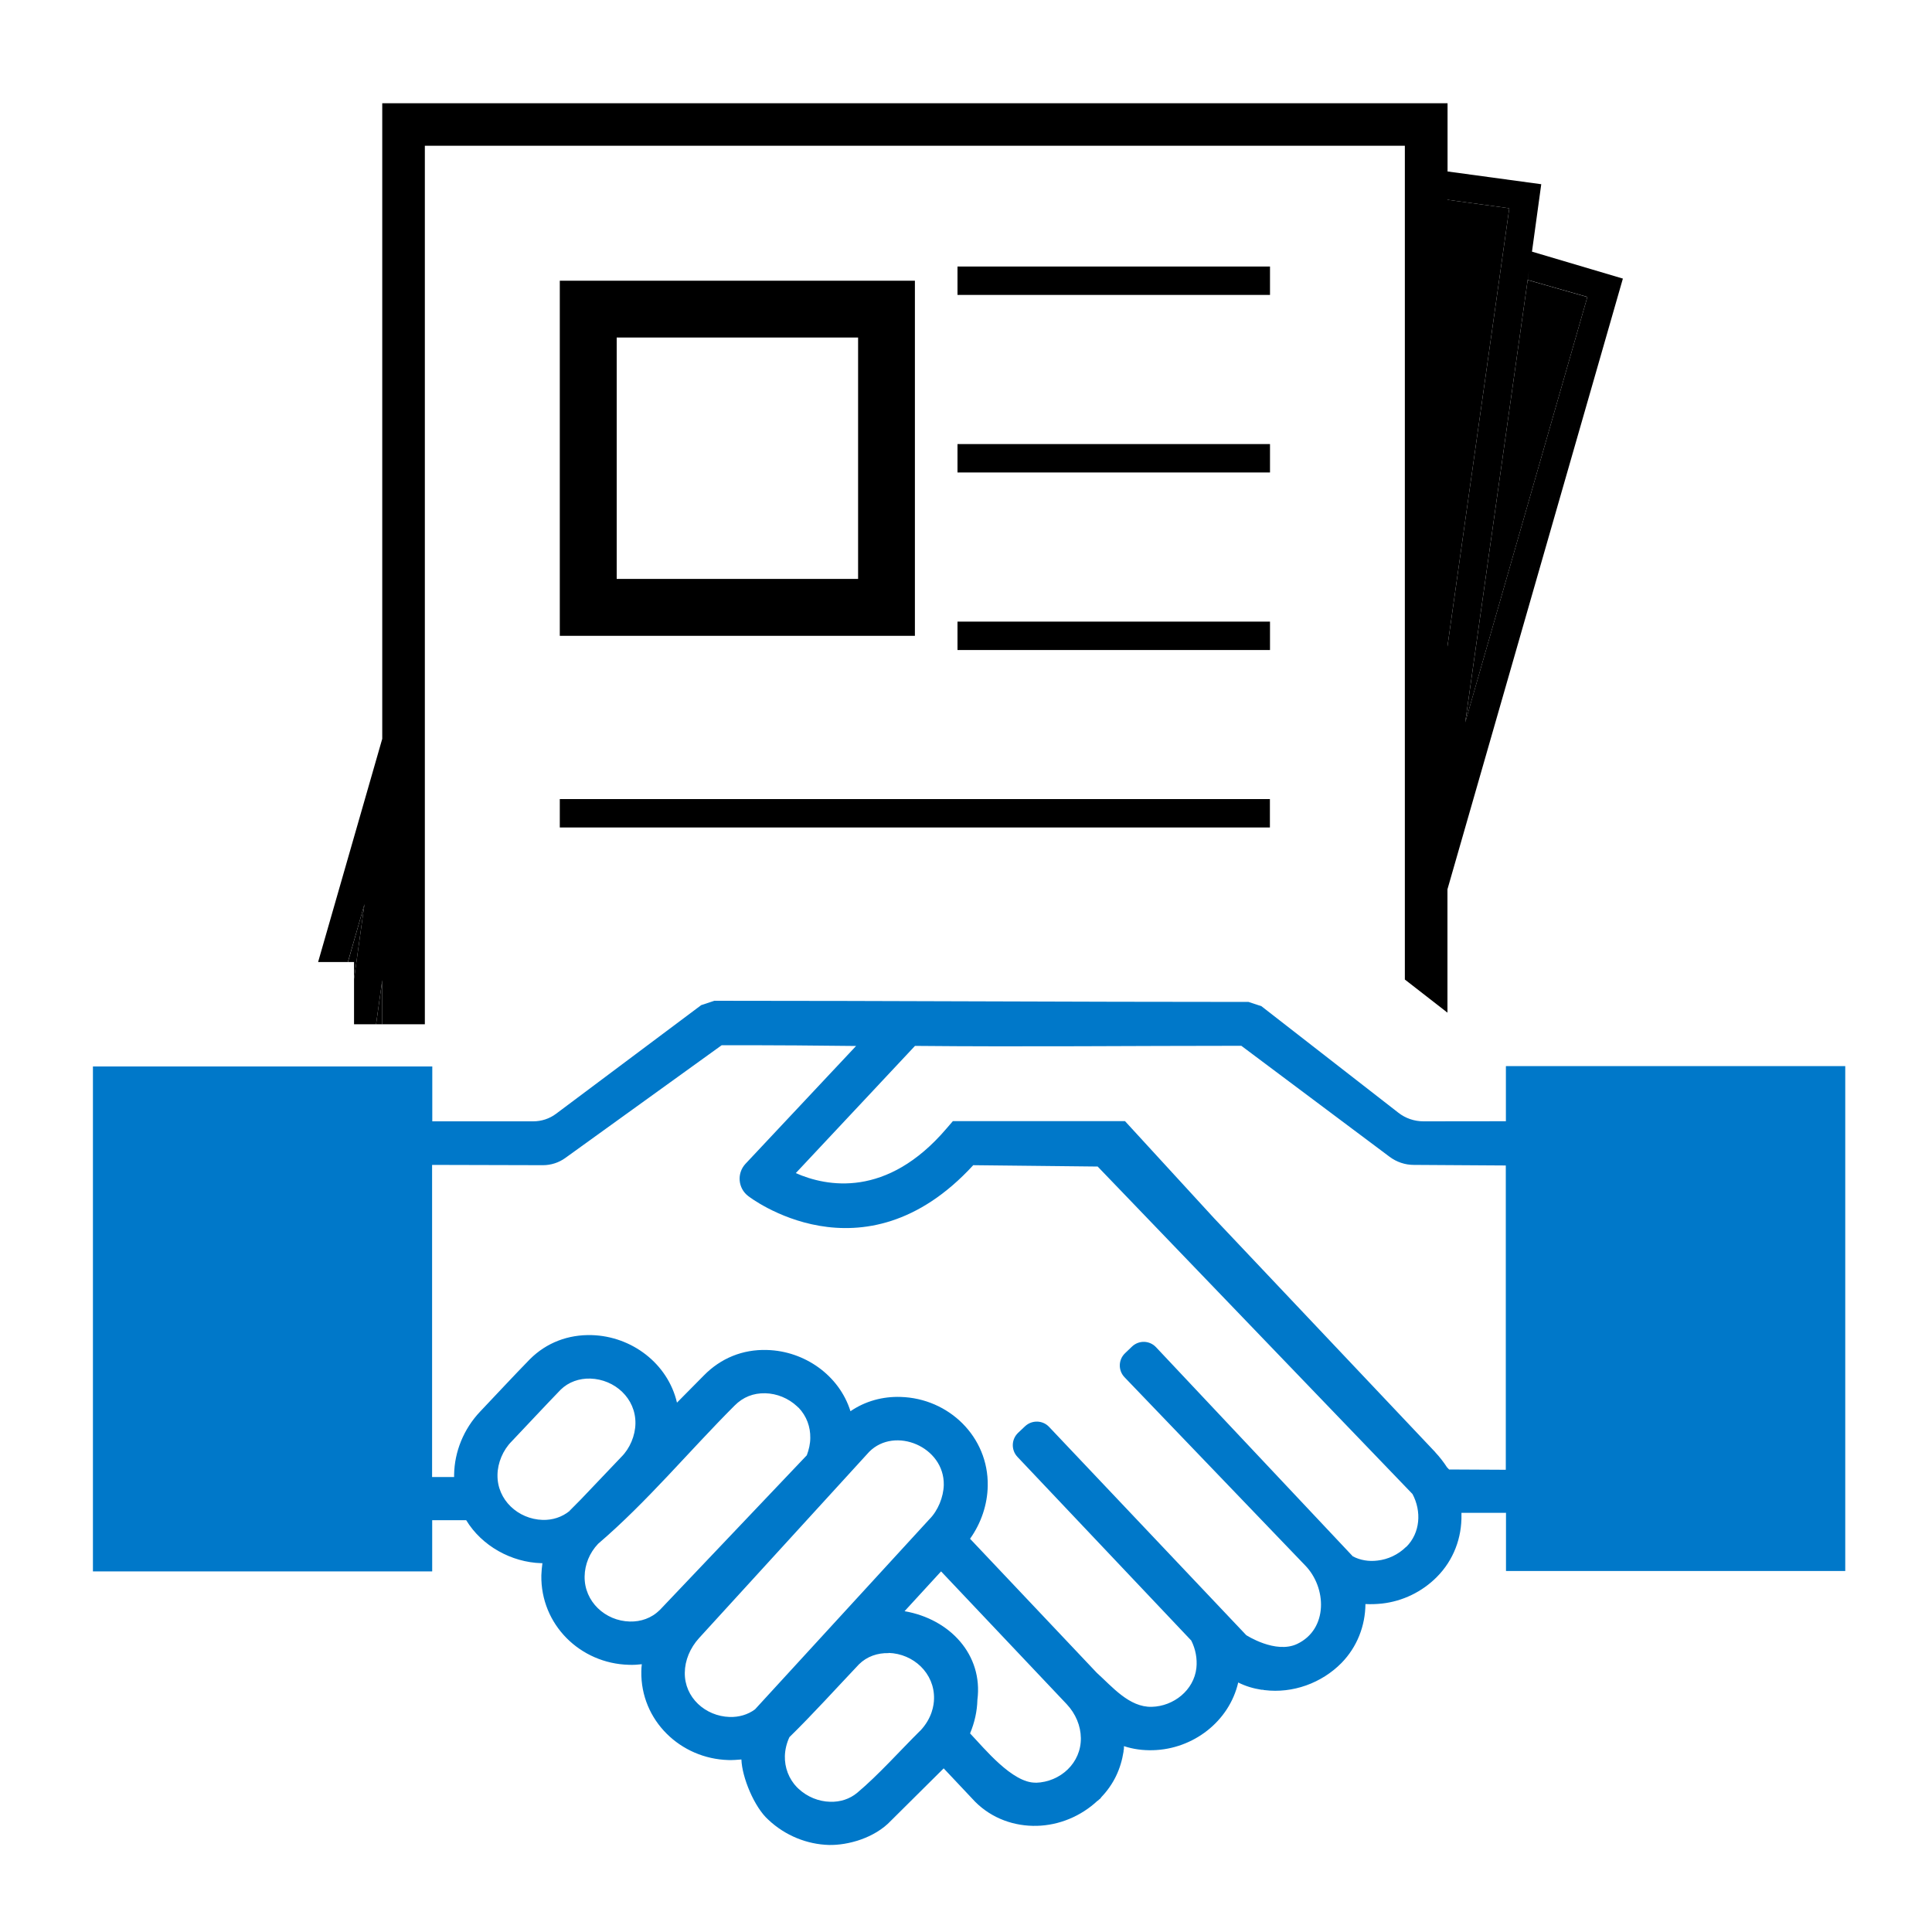
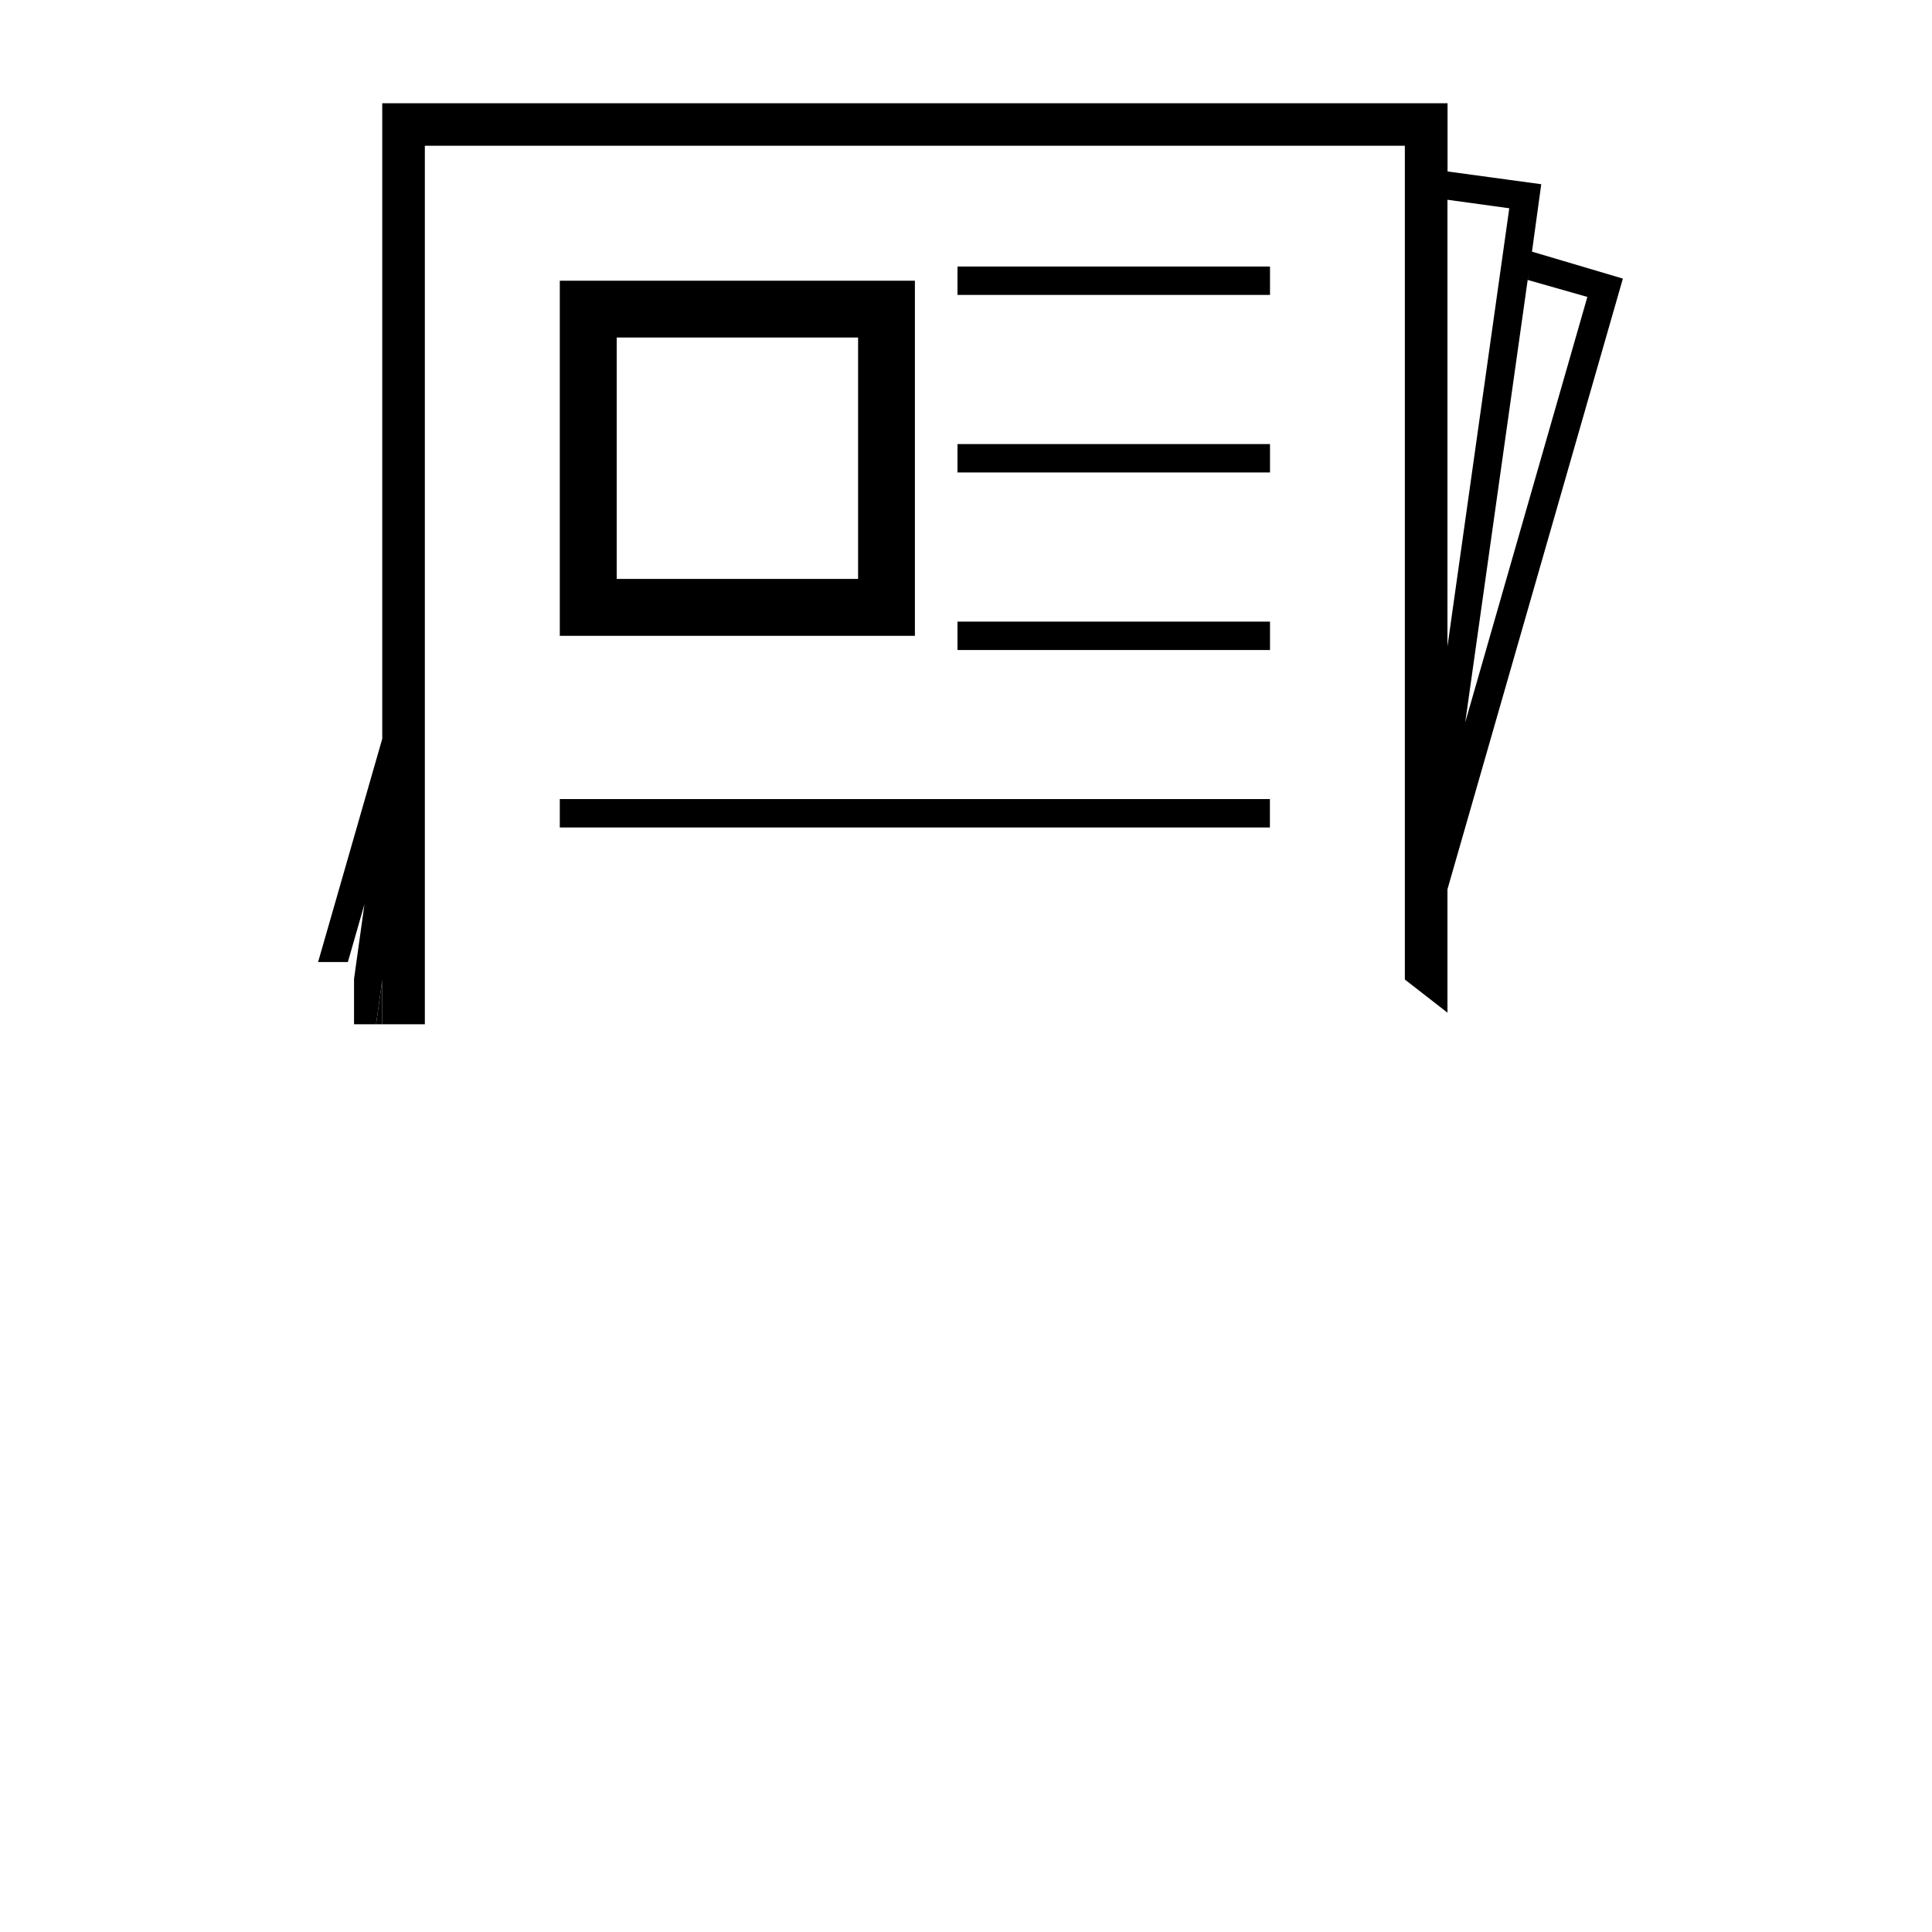
<svg xmlns="http://www.w3.org/2000/svg" id="Layer_1" viewBox="0 0 200 200">
  <path d="m88.83,34.94v24.99h-24.99v-24.99h24.99m5.88-5.88h-36.76v36.76h36.76V29.06h0Z" />
  <rect x="99.12" y="27.59" width="32.35" height="2.94" />
  <rect x="99.12" y="45.97" width="32.35" height="2.94" />
  <rect x="99.12" y="64.35" width="32.35" height="2.94" />
  <rect x="57.95" y="82.72" width="73.51" height="2.94" />
  <path d="m37.73,93.6l-1.08,7.74v4.69h2.28s.64-4.56.64-4.56v4.56h4.41s0-90.94,0-90.94h101.45v86.31l4.41,3.43v-12.77l18.16-63.22-9.41-2.79.96-6.98-9.7-1.32v-7.06H39.57v65.79l-6.64,23.11h3.08l1.72-5.99Zm126.59-62.85l-12.64,44.03,6.62-46.9-.15,1.1,6.18,1.76Zm-14.48-10.07l6.4.88-6.4,45.36V20.68Z" />
-   <polygon points="36.02 99.59 36.65 99.59 36.65 101.35 37.73 93.6 36.02 99.59" />
  <polygon points="38.93 106.03 39.57 106.03 39.57 101.47 38.93 106.03" />
-   <polygon points="149.84 20.68 149.84 66.92 156.24 21.56 149.84 20.68" />
-   <polygon points="151.68 74.79 164.32 30.75 158.15 28.99 158.3 27.88 151.68 74.79" />
-   <path d="m155.89,110.4v5.67c-3.62,0-6.78,0-8.53.01-.94,0-1.86-.31-2.6-.89l-14.18-11.03-1.33-.44c-18.44,0-36.86-.12-55.3-.12l-1.36.45-15.03,11.25c-.68.51-1.51.78-2.36.78h-10.45v-5.68H9.62v52.27h35.12v-5.3h3.52c1.62,2.67,4.68,4.36,7.78,4.45h.11c-.06.42-.09.83-.11,1.25-.09,5.1,4.02,9.14,9.06,9.27.45.02.91-.01,1.34-.06-.03.24-.05.5-.05.74-.09,5.07,4.05,9.05,9.03,9.18.44.01.89-.02,1.33-.06.06,1.84,1.33,4.94,2.79,6.24,1.75,1.65,4.02,2.55,6.28,2.61,1.92.04,4.7-.69,6.42-2.52l5.45-5.41,3.26,3.46c1.75,1.75,4.08,2.55,6.4,2.49,2.27-.06,4.53-.97,6.28-2.61h.03s.15-.15.15-.15h.03s.08-.09.08-.09v-.02s.08-.06.08-.06v-.03c1.28-1.34,2.02-2.9,2.31-4.73v-.11s.03-.09.03-.09v-.09s.01-.03.01-.03v-.24c.97.32,1.99.45,3.01.42,4.14-.11,7.88-2.96,8.82-7.01.75.38,1.56.62,2.39.75h.08s.03.01.03.01h.11s.06.03.06.03h.06c2.91.36,5.9-.72,7.96-2.81,1.62-1.66,2.46-3.84,2.48-6.1.56.03,1.13.01,1.71-.05,2.14-.24,4.14-1.21,5.66-2.73,1.78-1.78,2.61-4.11,2.57-6.45v-.21h4.59s.02-.03.02-.03v6.05h35.12v-52.27h-35.12Zm-96.91,46c-.8.66-1.8.97-2.81.94-2.54-.08-4.71-2.07-4.67-4.65.01-1.25.57-2.58,1.46-3.47,1.69-1.78,3.37-3.59,5.07-5.35.83-.82,1.95-1.19,3.07-1.16h.01c2.54.08,4.71,2.05,4.67,4.65-.02,1.25-.57,2.58-1.47,3.47l-4.17,4.38-1.18,1.19Zm9.3,10.28c-.83.83-1.95,1.21-3.08,1.18-2.55-.06-4.73-2.07-4.68-4.68.02-1.21.5-2.43,1.4-3.37,5.09-4.36,9.39-9.57,14.12-14.3.88-.89,1.95-1.31,3.19-1.28,1.18.03,2.37.5,3.29,1.36l.12.12h.02c.85.89,1.24,2.01,1.22,3.14,0,.6-.14,1.21-.36,1.8l-15.24,16.04Zm9.88,10.25v.02c-.75.56-1.69.82-2.63.79-2.51-.08-4.68-2.01-4.64-4.59.01-1.25.54-2.55,1.48-3.58,2.24-2.46,17.61-19.28,17.61-19.28,2.66-2.67,7.79-.53,7.72,3.43-.03,1.25-.6,2.66-1.49,3.55l-18.05,19.68Zm17.08,2.25c-2.04,2.02-4.32,4.58-6.48,6.39-.8.68-1.81.98-2.82.95-1.19-.03-2.37-.5-3.29-1.36l-.12-.12h-.01c-.88-.91-1.3-2.08-1.27-3.26.02-.66.18-1.33.47-1.95,2.45-2.4,4.83-5.04,7.2-7.54.83-.82,1.93-1.19,3.07-1.16v-.02c2.58.08,4.76,2.11,4.7,4.74-.01.66-.2,2.02-1.43,3.32Zm11.99,5.36c-2.42.06-5.33-3.55-6.81-5.1.47-1.12.73-2.29.76-3.47.6-4.67-2.85-8.37-7.54-9.18l3.78-4.12,13,13.74c.94,1,1.45,2.25,1.47,3.5.04,2.6-2.13,4.56-4.65,4.64Zm38.34-24.42c-.83.82-1.89,1.31-2.98,1.43-.88.11-1.78-.03-2.55-.44l-20.37-21.65c-.67-.71-1.78-.74-2.49-.06l-.72.69c-.7.67-.72,1.78-.05,2.48l18.67,19.45c2.28,2.31,2.42,6.63-.8,8.16-2.24,1.06-5.27-.91-5.27-.91l-20.41-21.56c-.66-.7-1.77-.73-2.48-.07l-.73.69c-.7.67-.73,1.77-.07,2.48l18,19.02c.45.89.63,1.89.53,2.84-.26,2.31-2.36,3.96-4.62,4.02-2.34.06-4.11-2.1-5.69-3.52l-13.15-13.91.03.03c1.16-1.63,1.8-3.56,1.83-5.48.09-5.07-4.03-9.06-9.03-9.2-1.81-.06-3.64.42-5.18,1.48-1.16-3.72-4.76-6.24-8.64-6.34-2.51-.08-4.79.85-6.54,2.64l-2.78,2.81c-.95-4.05-4.68-6.87-8.82-6.99-2.42-.07-4.68.77-6.4,2.49-1.74,1.78-3.44,3.62-5.15,5.42-1.72,1.81-2.66,4.17-2.7,6.52v.26h-2.28v-32.31l11.47.03c.83,0,1.64-.26,2.31-.74l16.2-11.68c6.04,0,10.03.03,13.91.08l-11.45,12.2c-.91.98-.78,2.53.29,3.34h0s11.85,9.26,23.29-3.2l12.88.14,32.59,33.9c.95,1.78.82,4.02-.65,5.48Zm4.45-7.99l-.23-.24c-.35-.54-.76-1.07-1.22-1.56h.01l-22.89-24.21-9.23-10.06h-17.82l-.68.79c-6.16,7.2-12.38,6-15.58,4.59l12.34-13.17c11.25.11,22.47-.01,33.78-.01l15.35,11.49c.72.54,1.6.84,2.5.84l9.53.06v31.5l-5.86-.03Z" style="fill:#0078c9;" />
</svg>